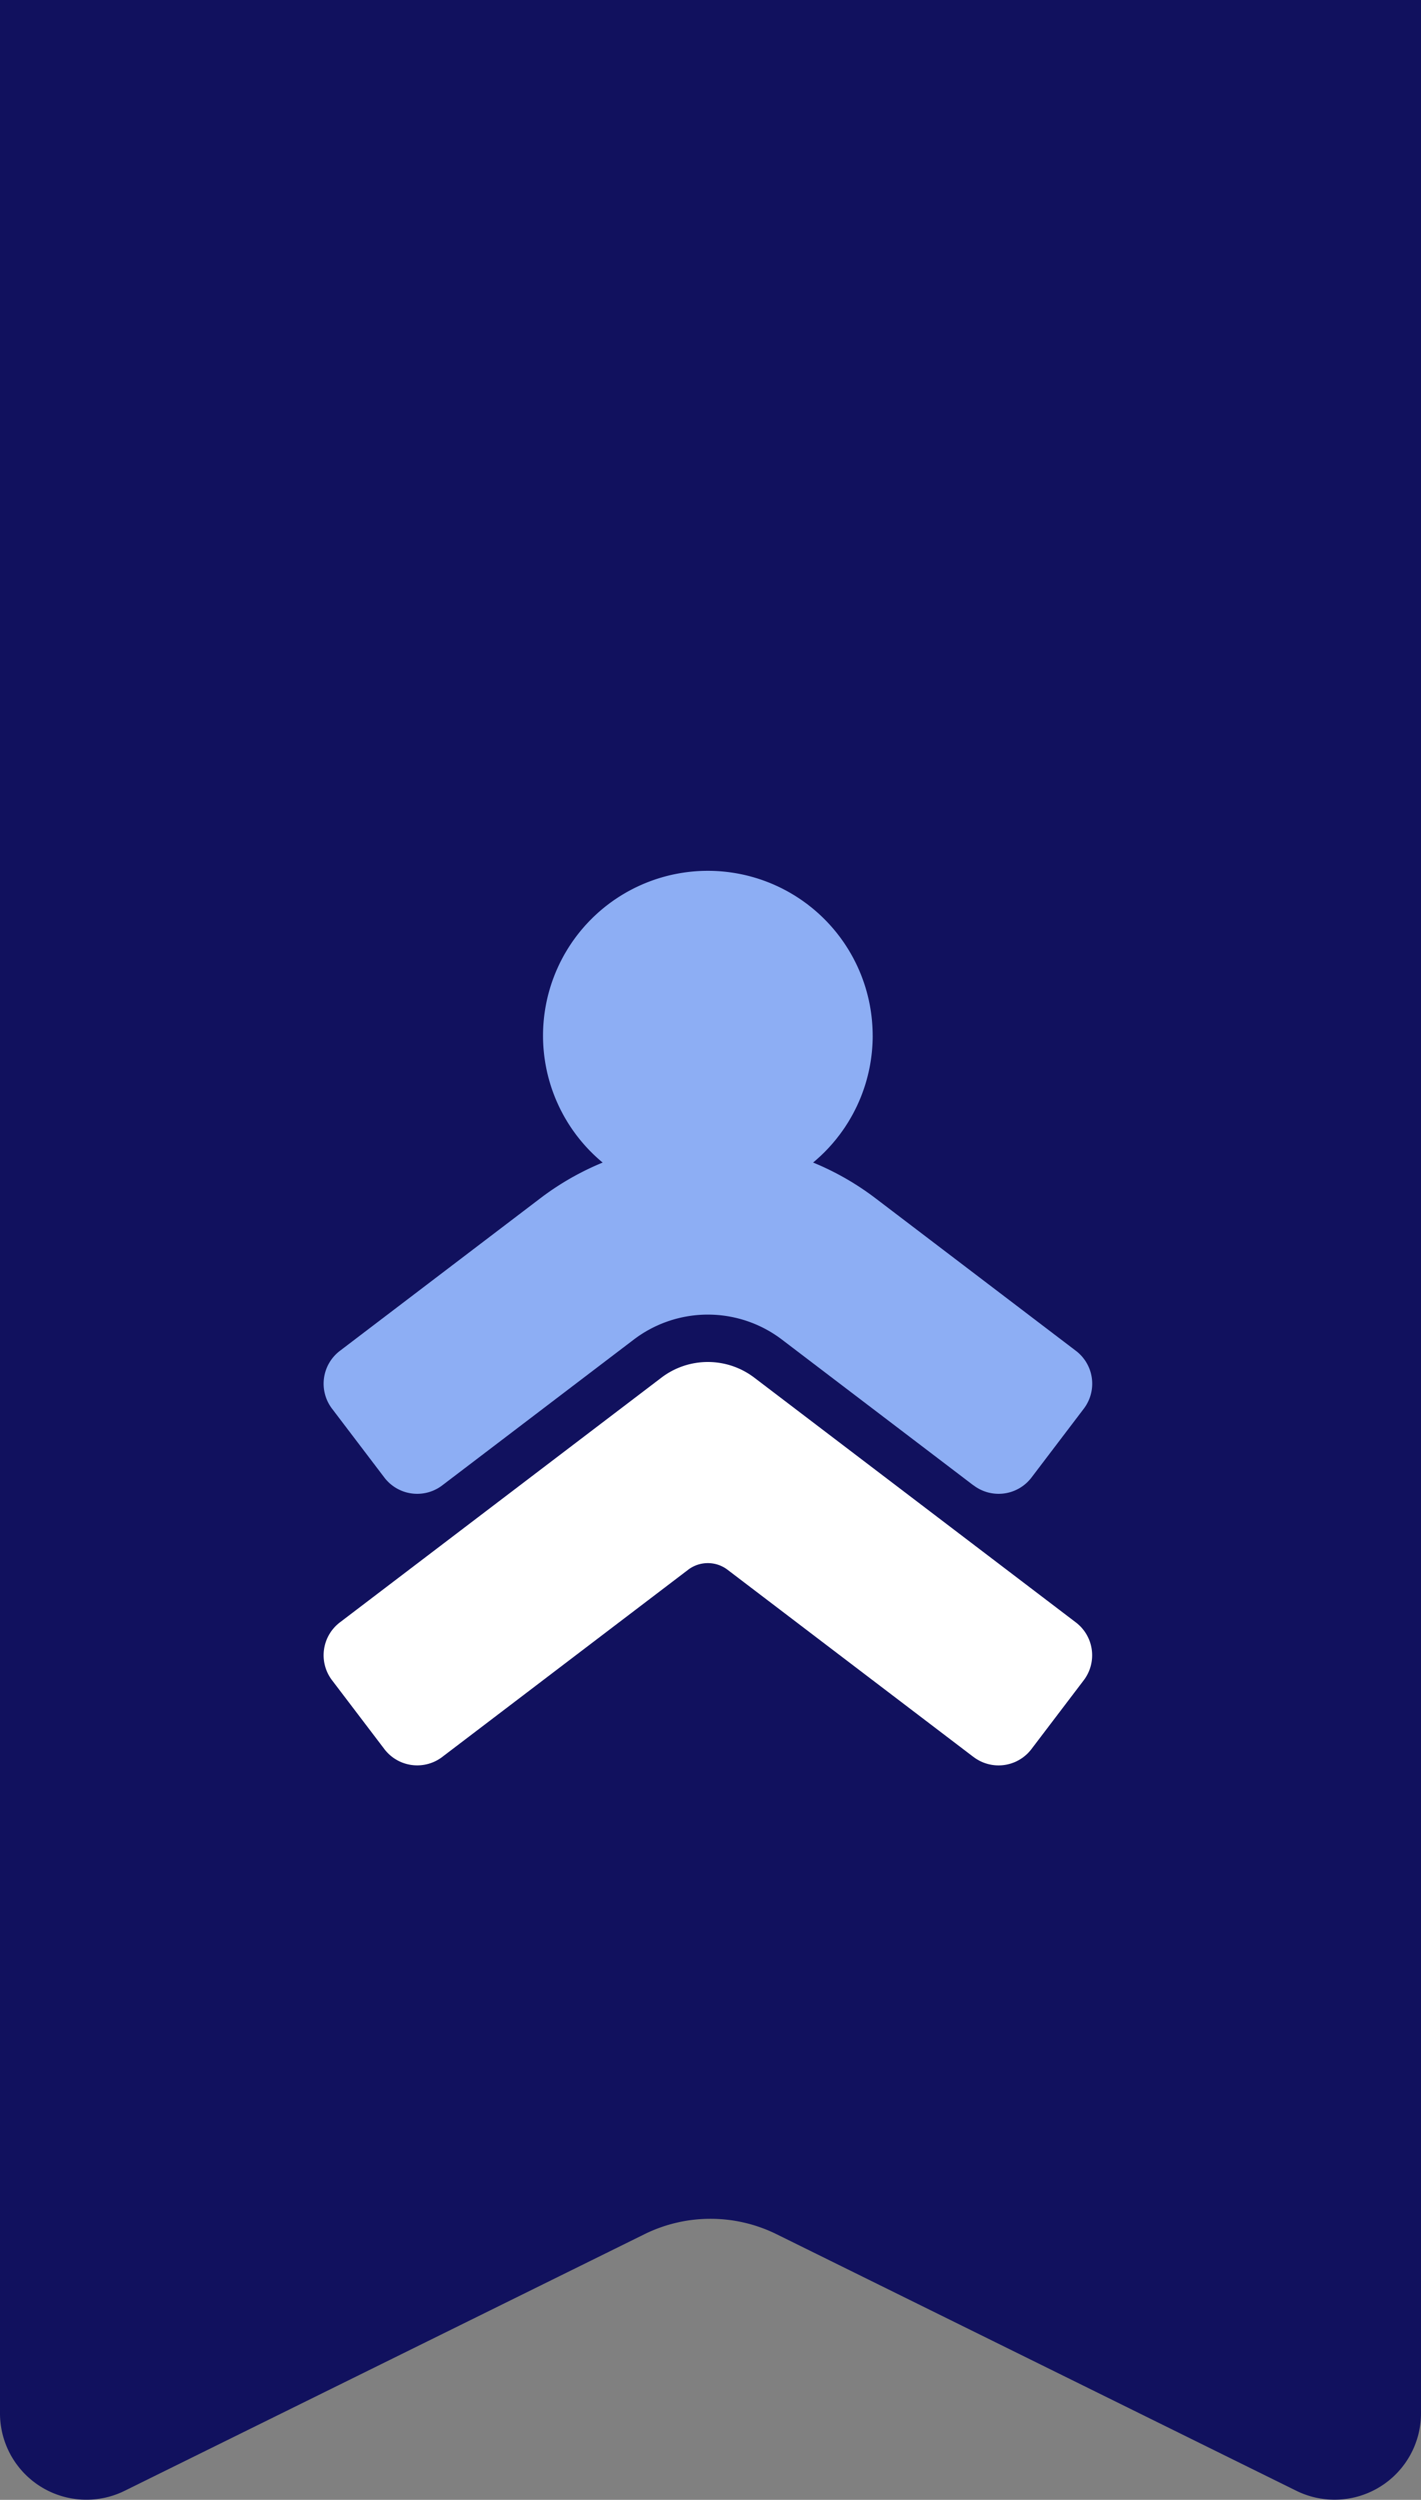
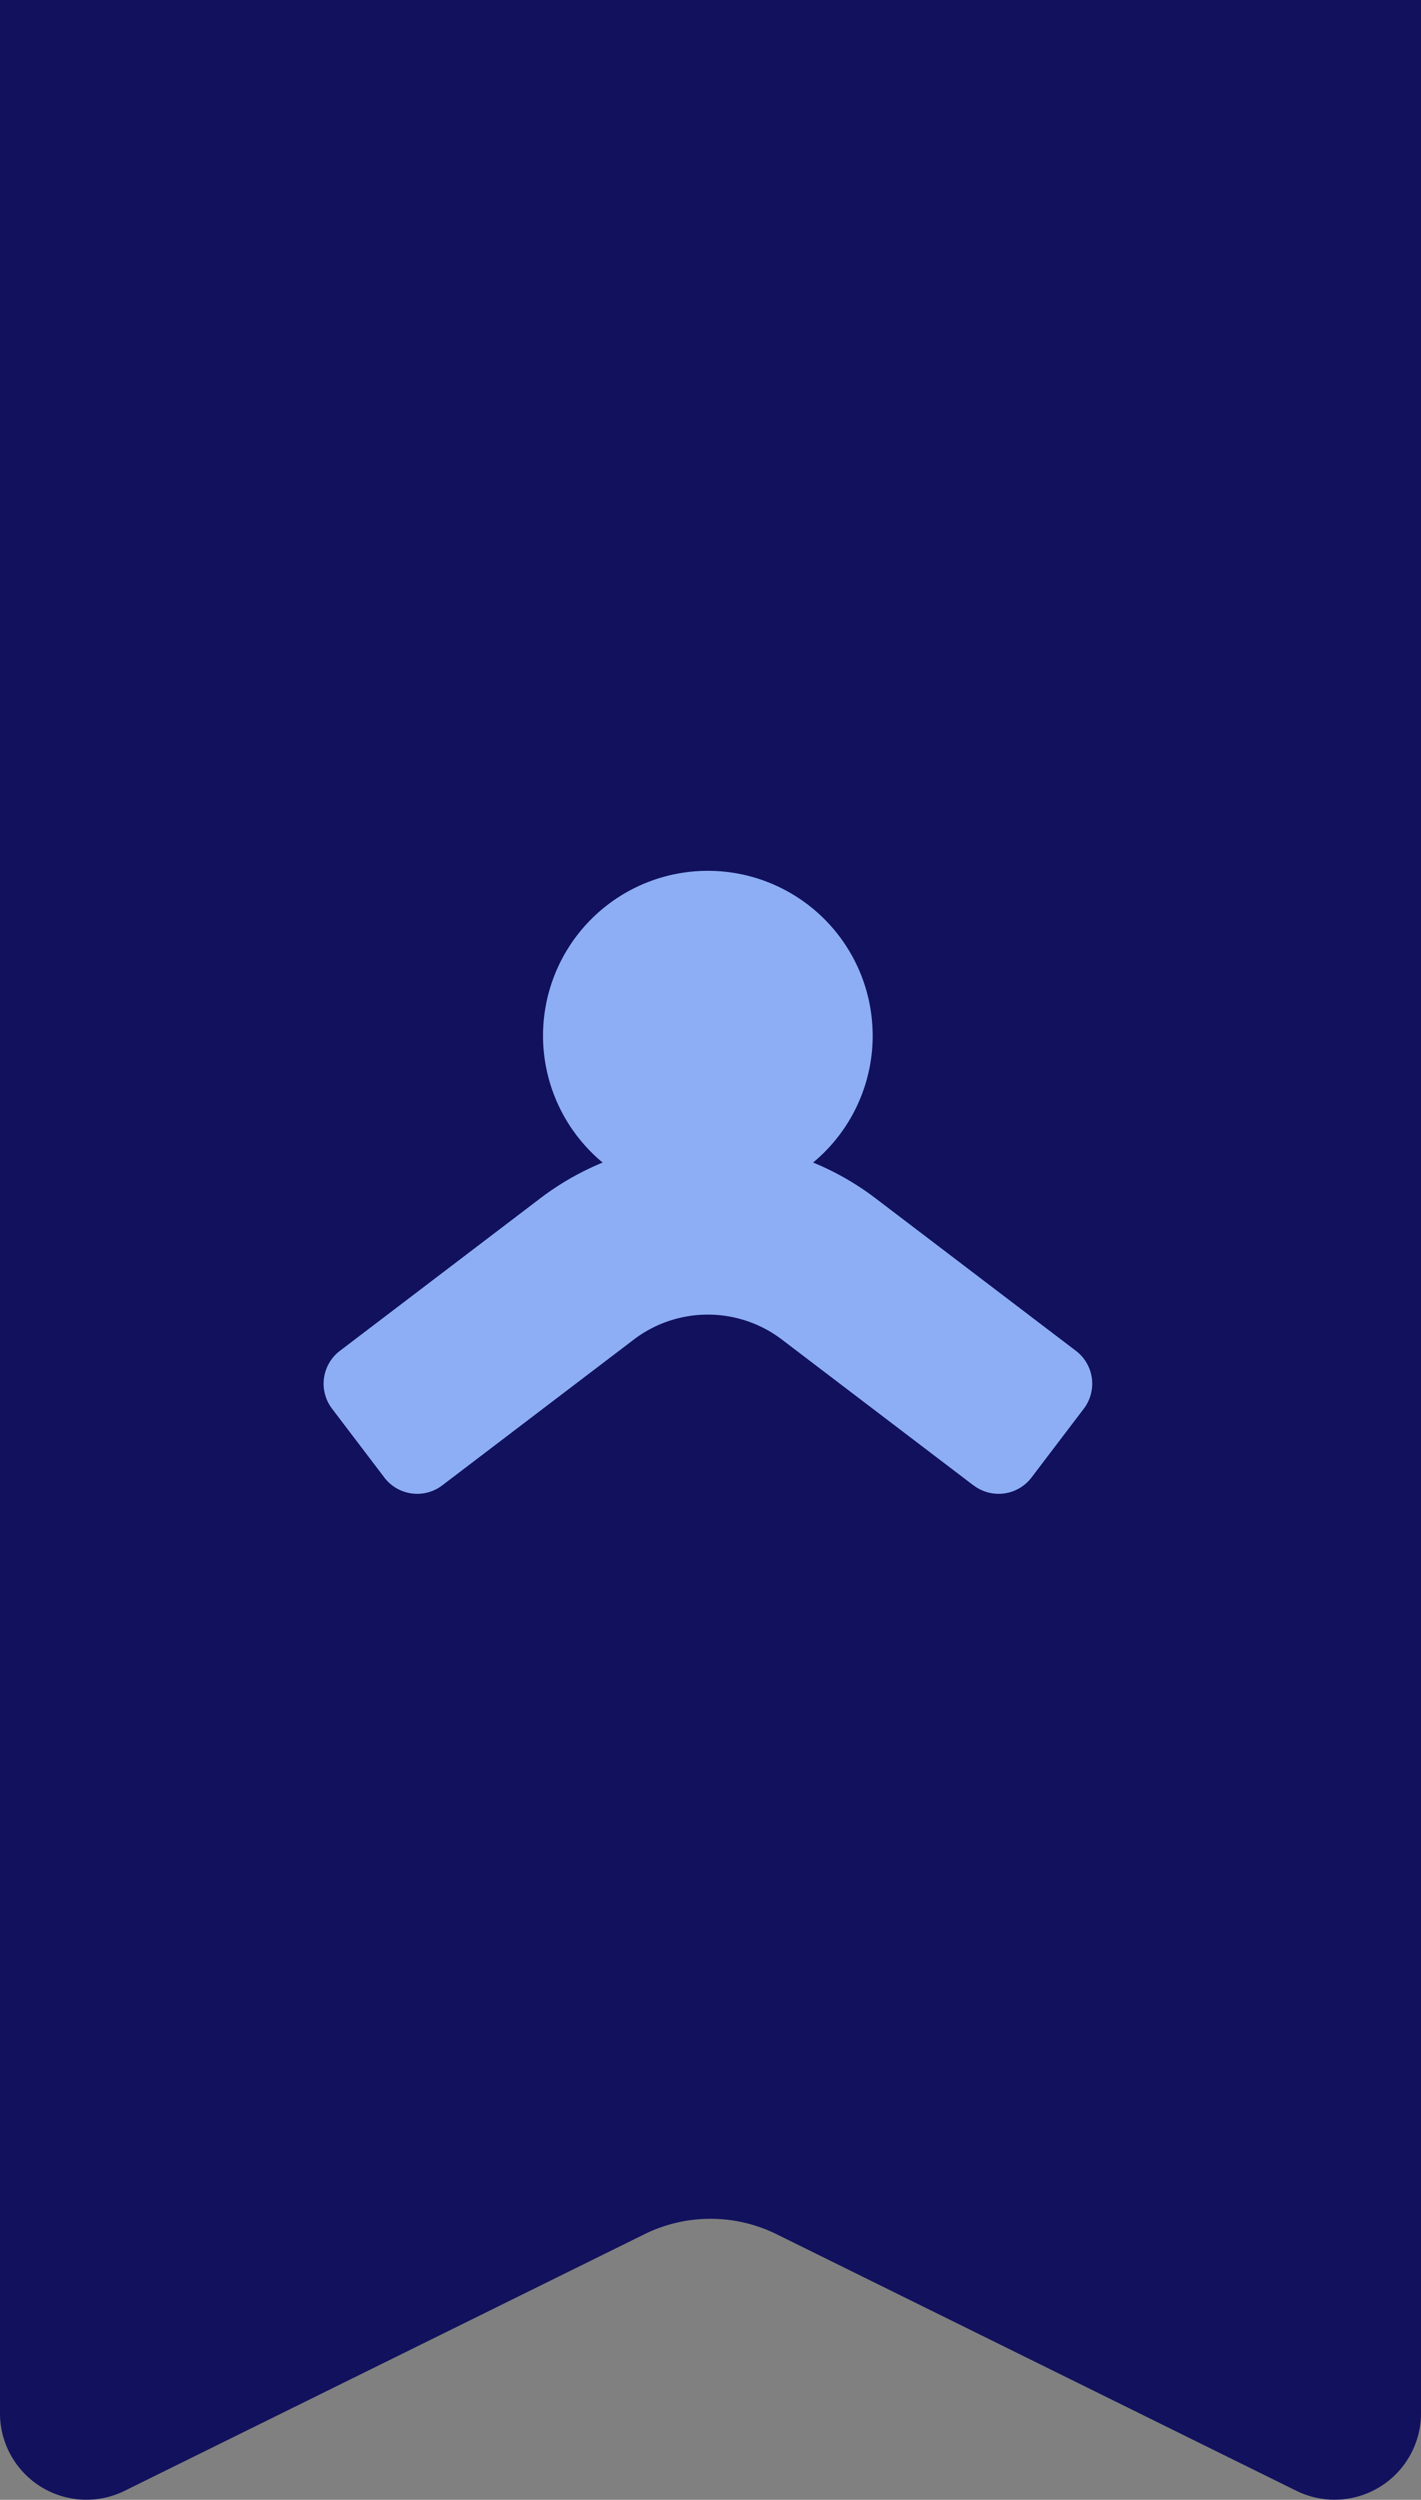
<svg xmlns="http://www.w3.org/2000/svg" width="62.484" height="109.915" viewBox="0 0 62.484 109.915">
  <rect x="0" y="0" width="62.484" height="109.915" fill="#808080" stroke="none" />
  <g transform="translate(-140)">
    <path d="M62.484,0V106.113a3.8,3.8,0,0,1-5.478,3.405L34.146,98.235a6.56,6.56,0,0,0-5.807,0L5.478,109.519A3.8,3.8,0,0,1,0,106.113V0" transform="translate(140)" fill="#11115e" />
    <g transform="translate(154.227 38.29)">
-       <path d="M28.579,48.946,17.764,40.714a1.43,1.43,0,0,0-1.732,0L5.219,48.945A1.816,1.816,0,0,1,2.675,48.6l-2.3-3.026A1.816,1.816,0,0,1,.716,43.03l14.14-10.762a3.371,3.371,0,0,1,4.085,0L33.081,43.03a1.815,1.815,0,0,1,.345,2.544l-2.3,3.027a1.815,1.815,0,0,1-2.544.345" transform="translate(0 -9.984)" fill="#fff" />
      <path d="M28.579,32.53l-8.423-6.411a5.379,5.379,0,0,0-6.515,0L5.218,32.53a1.816,1.816,0,0,1-2.544-.345l-2.3-3.027a1.815,1.815,0,0,1,.345-2.544l8.81-6.706a12.172,12.172,0,0,1,14.745,0l8.81,6.706a1.815,1.815,0,0,1,.345,2.544l-2.3,3.027a1.816,1.816,0,0,1-2.544.345" transform="translate(0 -5.509)" fill="#8daef4" />
      <path d="M28.609,7.248A7.248,7.248,0,1,1,21.361,0a7.248,7.248,0,0,1,7.247,7.247" transform="translate(-4.462 -0.001)" fill="#8daef4" />
    </g>
  </g>
</svg>